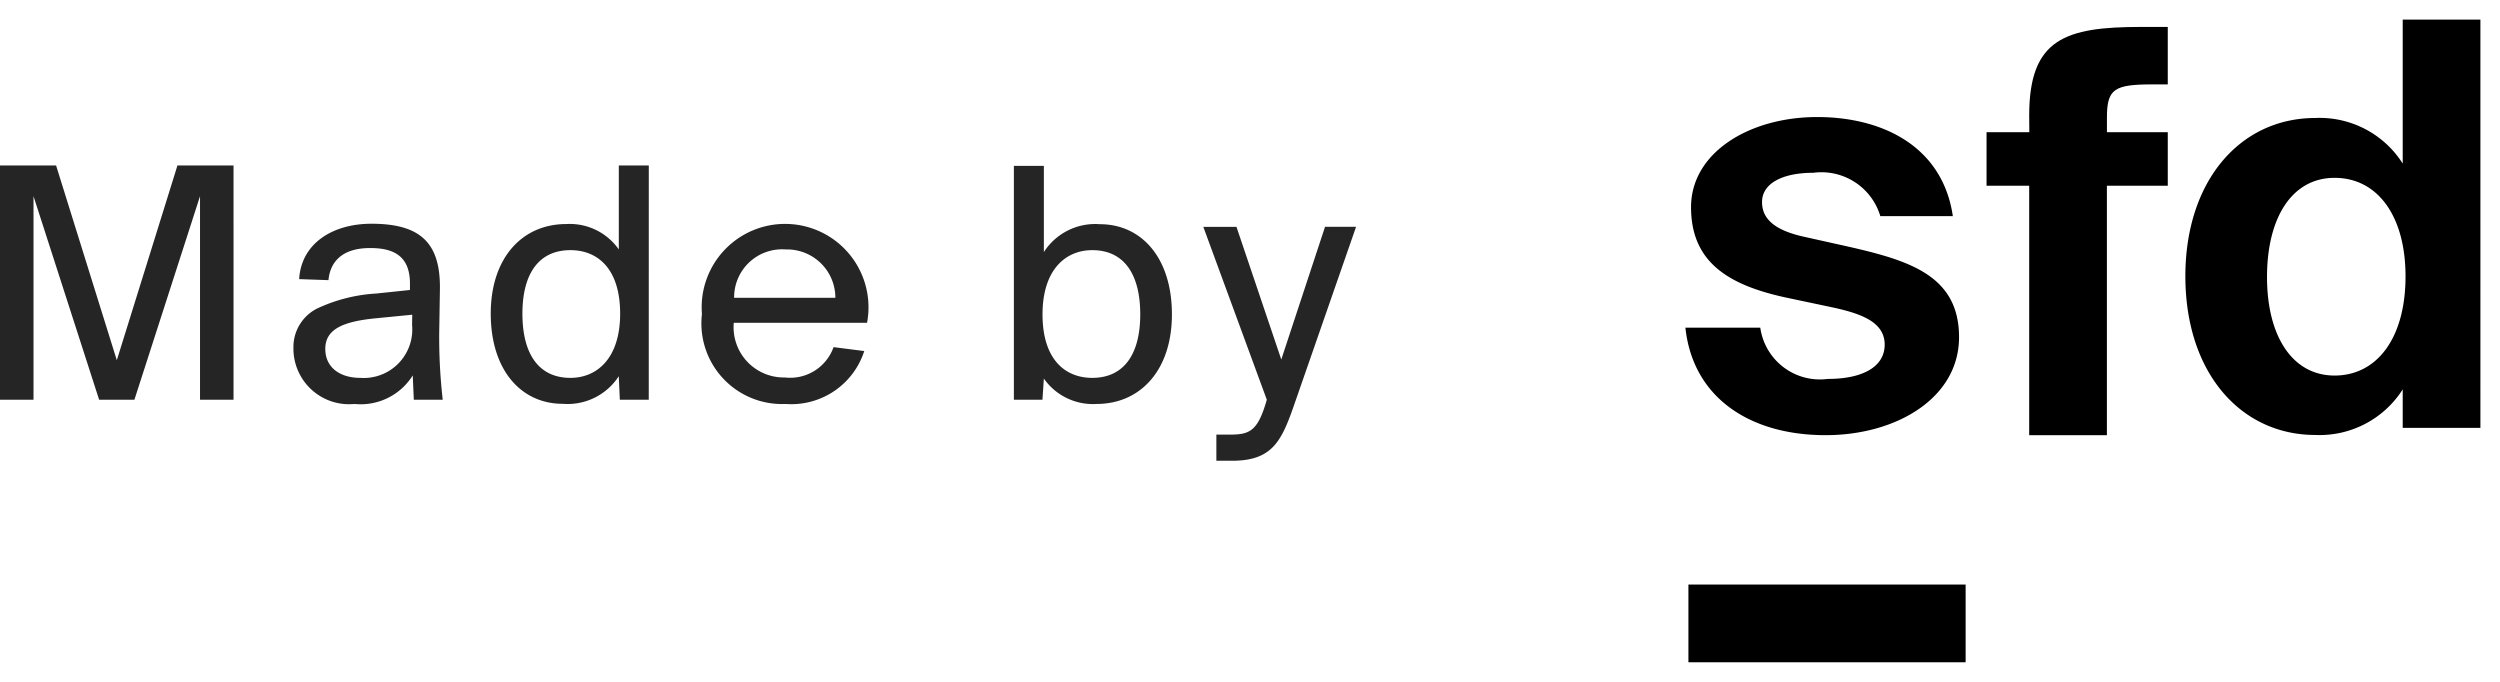
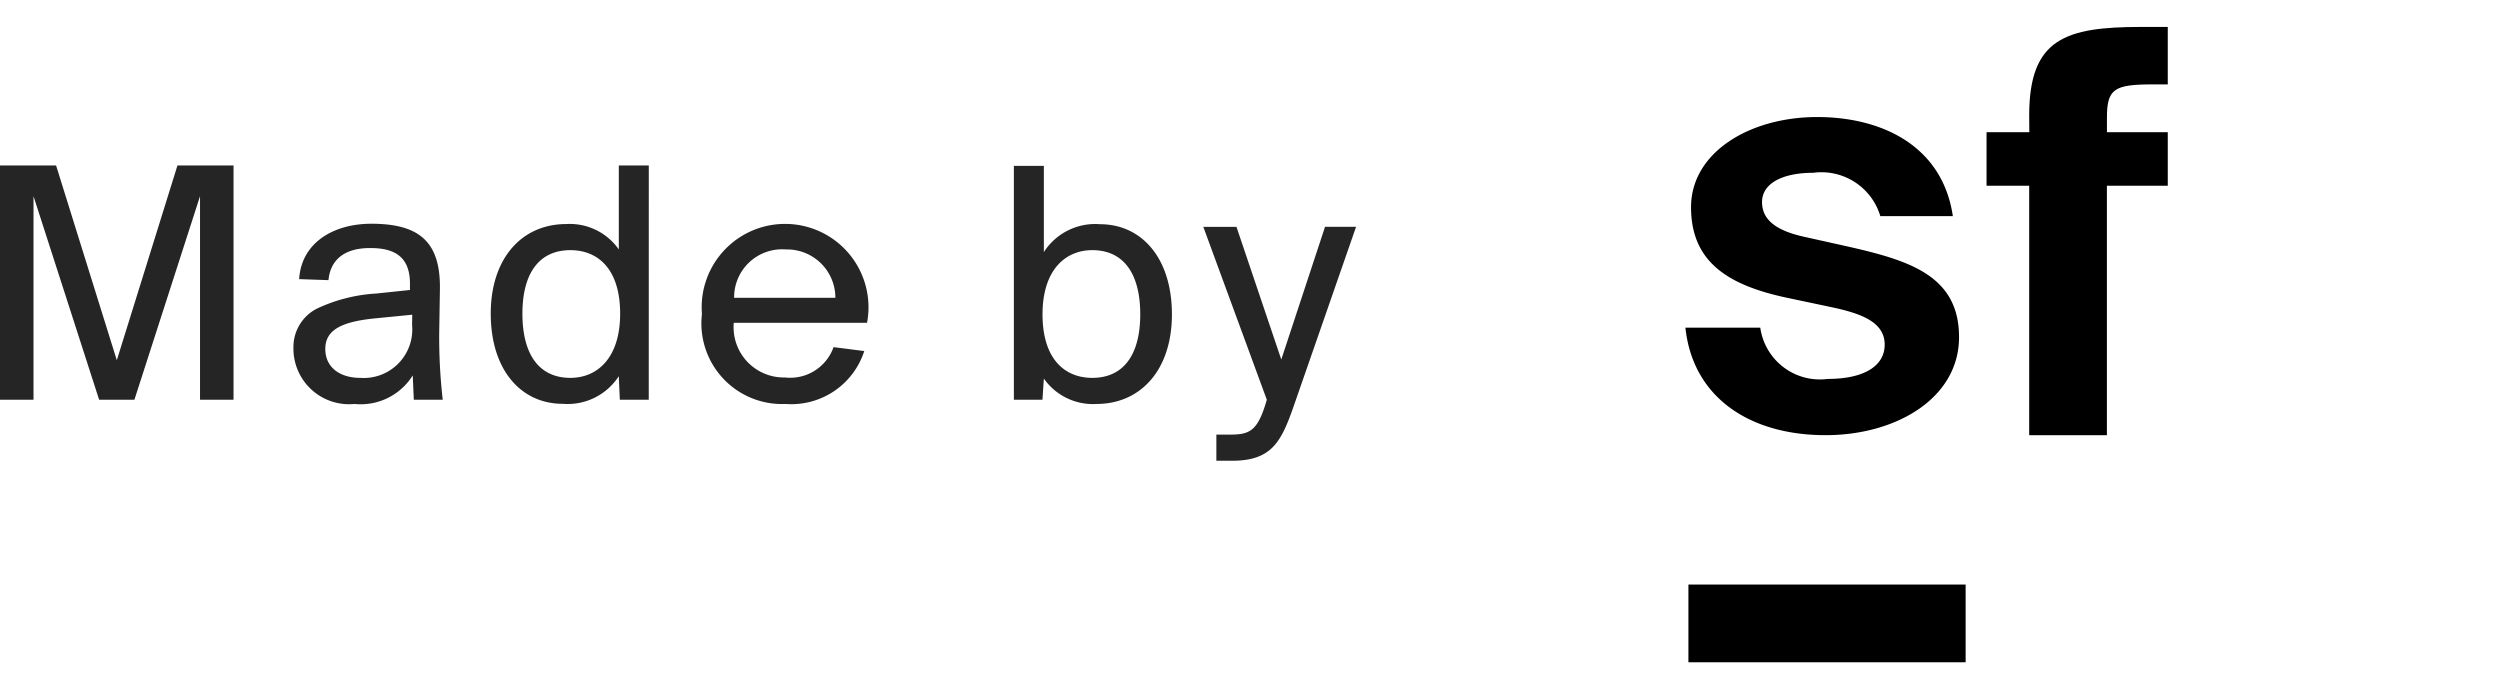
<svg xmlns="http://www.w3.org/2000/svg" width="63.78" height="17.396" viewBox="0 0 63.78 17.396">
  <g id="SFD_SIgnature" data-name="SFD SIgnature" transform="translate(0 0.5)">
    <path id="Path_20466" data-name="Path 20466" d="M4.149,7,5.823,1.807V7h.855V1.024H5.247L3.7,5.992,2.151,1.024H.72V7h.855V1.807L3.249,7ZM9.1,3.949c.045-.486.369-.819,1.062-.819.585,0,1.017.189,1.017.909V4.2l-.855.09A4.109,4.109,0,0,0,8.8,4.678a1.1,1.1,0,0,0-.594,1A1.42,1.42,0,0,0,9.765,7.108a1.565,1.565,0,0,0,1.485-.729L11.277,7h.738a14.078,14.078,0,0,1-.09-1.7l.018-1.116c.018-1.188-.5-1.674-1.746-1.674-.99,0-1.791.5-1.845,1.413Zm2.133,1.143a1.238,1.238,0,0,1-1.323,1.35c-.522,0-.891-.27-.891-.738,0-.495.432-.7,1.3-.783l.918-.09Zm6.039-4.068h-.765V3.166a1.527,1.527,0,0,0-1.341-.648c-1.125,0-1.926.864-1.926,2.286,0,1.44.774,2.3,1.836,2.3A1.555,1.555,0,0,0,16.506,6.4l.027.6h.738Zm-2,5.418c-.81,0-1.224-.612-1.224-1.638s.423-1.62,1.224-1.62c.7,0,1.269.477,1.269,1.62S15.948,6.442,15.273,6.442Zm5.49.666a1.954,1.954,0,0,0,2.007-1.35l-.783-.1a1.175,1.175,0,0,1-1.242.774A1.282,1.282,0,0,1,19.44,5.038h3.4a2.128,2.128,0,1,0-4.212-.225A2.057,2.057,0,0,0,20.763,7.108Zm.009-3.942A1.233,1.233,0,0,1,22.032,4.4H19.449A1.225,1.225,0,0,1,20.772,3.166ZM26.586,7h.729l.036-.54a1.527,1.527,0,0,0,1.341.648c1.125,0,1.926-.864,1.926-2.286,0-1.44-.774-2.3-1.836-2.3a1.555,1.555,0,0,0-1.431.711v-2.2h-.765Zm2-3.816c.81,0,1.224.612,1.224,1.638s-.423,1.62-1.224,1.62c-.7,0-1.269-.477-1.269-1.62S27.909,3.184,28.584,3.184Zm3.564,5.373c1,0,1.251-.468,1.566-1.368l1.6-4.6h-.792L33.408,5.974,32.265,2.59h-.846L33.039,7l-.027.09c-.225.747-.45.8-.945.8h-.315v.666Z" transform="translate(-0.72 2.698)" opacity="0.852" />
    <g id="Group_1619" data-name="Group 1619" transform="translate(43.001)">
      <path id="Path_1588" data-name="Path 1588" d="M125.868,59.405a1.568,1.568,0,0,0-1.71-1.106c-.79,0-1.308.273-1.308.746,0,.417.3.72,1.093.891l1.033.23c1.595.36,2.9.732,2.9,2.327,0,1.551-1.595,2.5-3.405,2.5-1.955,0-3.39-.977-3.576-2.743h1.91a1.536,1.536,0,0,0,1.724,1.308c.9,0,1.45-.316,1.45-.875,0-.576-.6-.791-1.322-.948l-1.149-.243c-1.507-.317-2.469-.905-2.469-2.315,0-1.394,1.491-2.3,3.217-2.3,1.667,0,3.2.746,3.462,2.528Z" transform="translate(-120.898 -54.391)" stroke="rgba(0,0,0,0)" stroke-width="1" />
      <path id="Path_1589" data-name="Path 1589" d="M130.978,56.441c0-1.955.92-2.256,2.859-2.256h.676v1.466h-.387c-.978,0-1.165.114-1.165.846v.373h1.552v1.367H132.96V64.6h-1.982V58.237H129.89V56.871h1.091Z" transform="translate(-122.21 -53.998)" stroke="rgba(0,0,0,0)" stroke-width="1" />
-       <path id="Path_1590" data-name="Path 1590" d="M141.373,64.382V63.4a2.513,2.513,0,0,1-2.227,1.163c-1.9,0-3.318-1.58-3.318-4.051,0-2.428,1.394-4.036,3.318-4.036a2.509,2.509,0,0,1,2.227,1.163V53.966h1.982V64.382Zm.072-3.865c0-1.551-.72-2.514-1.81-2.514s-1.724,1.021-1.724,2.53.647,2.514,1.724,2.514,1.81-.949,1.81-2.53Z" transform="translate(-123.076 -53.966)" stroke="rgba(0,0,0,0)" stroke-width="1" />
      <rect id="Rectangle_954" data-name="Rectangle 954" width="7.072" height="1.983" transform="translate(0.074 14.413)" stroke="rgba(0,0,0,0)" stroke-width="1" />
    </g>
  </g>
</svg>